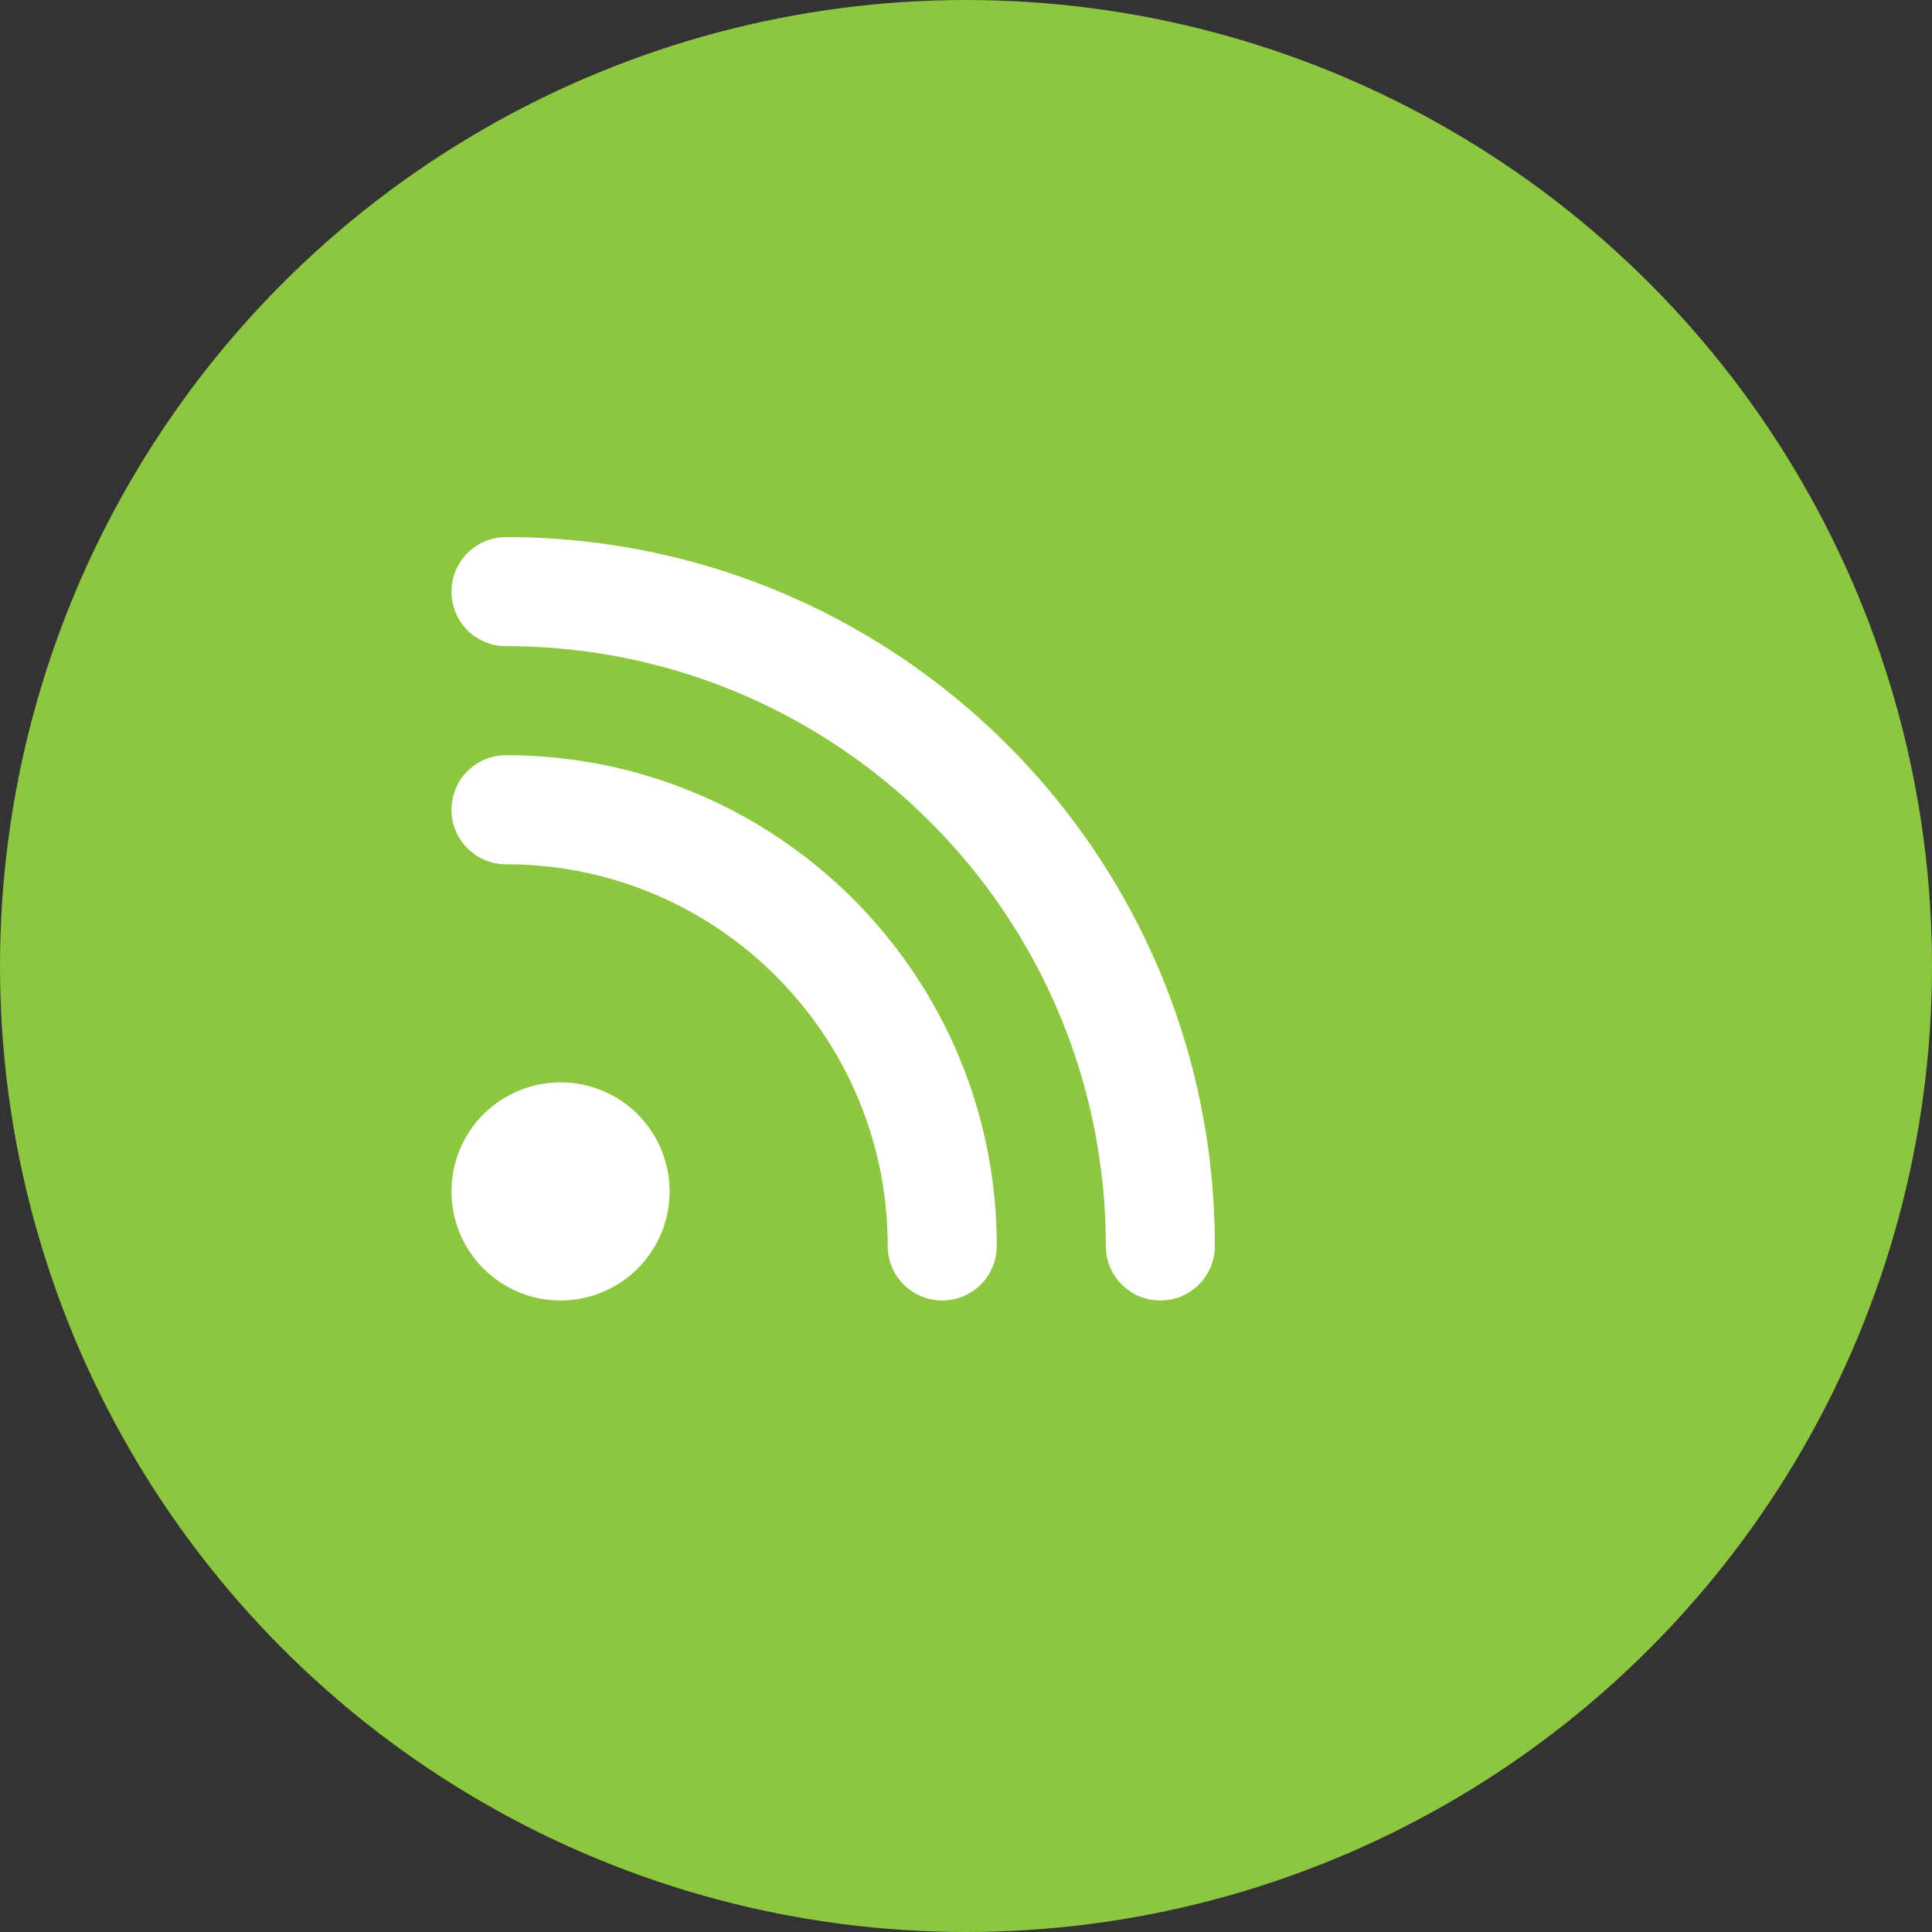
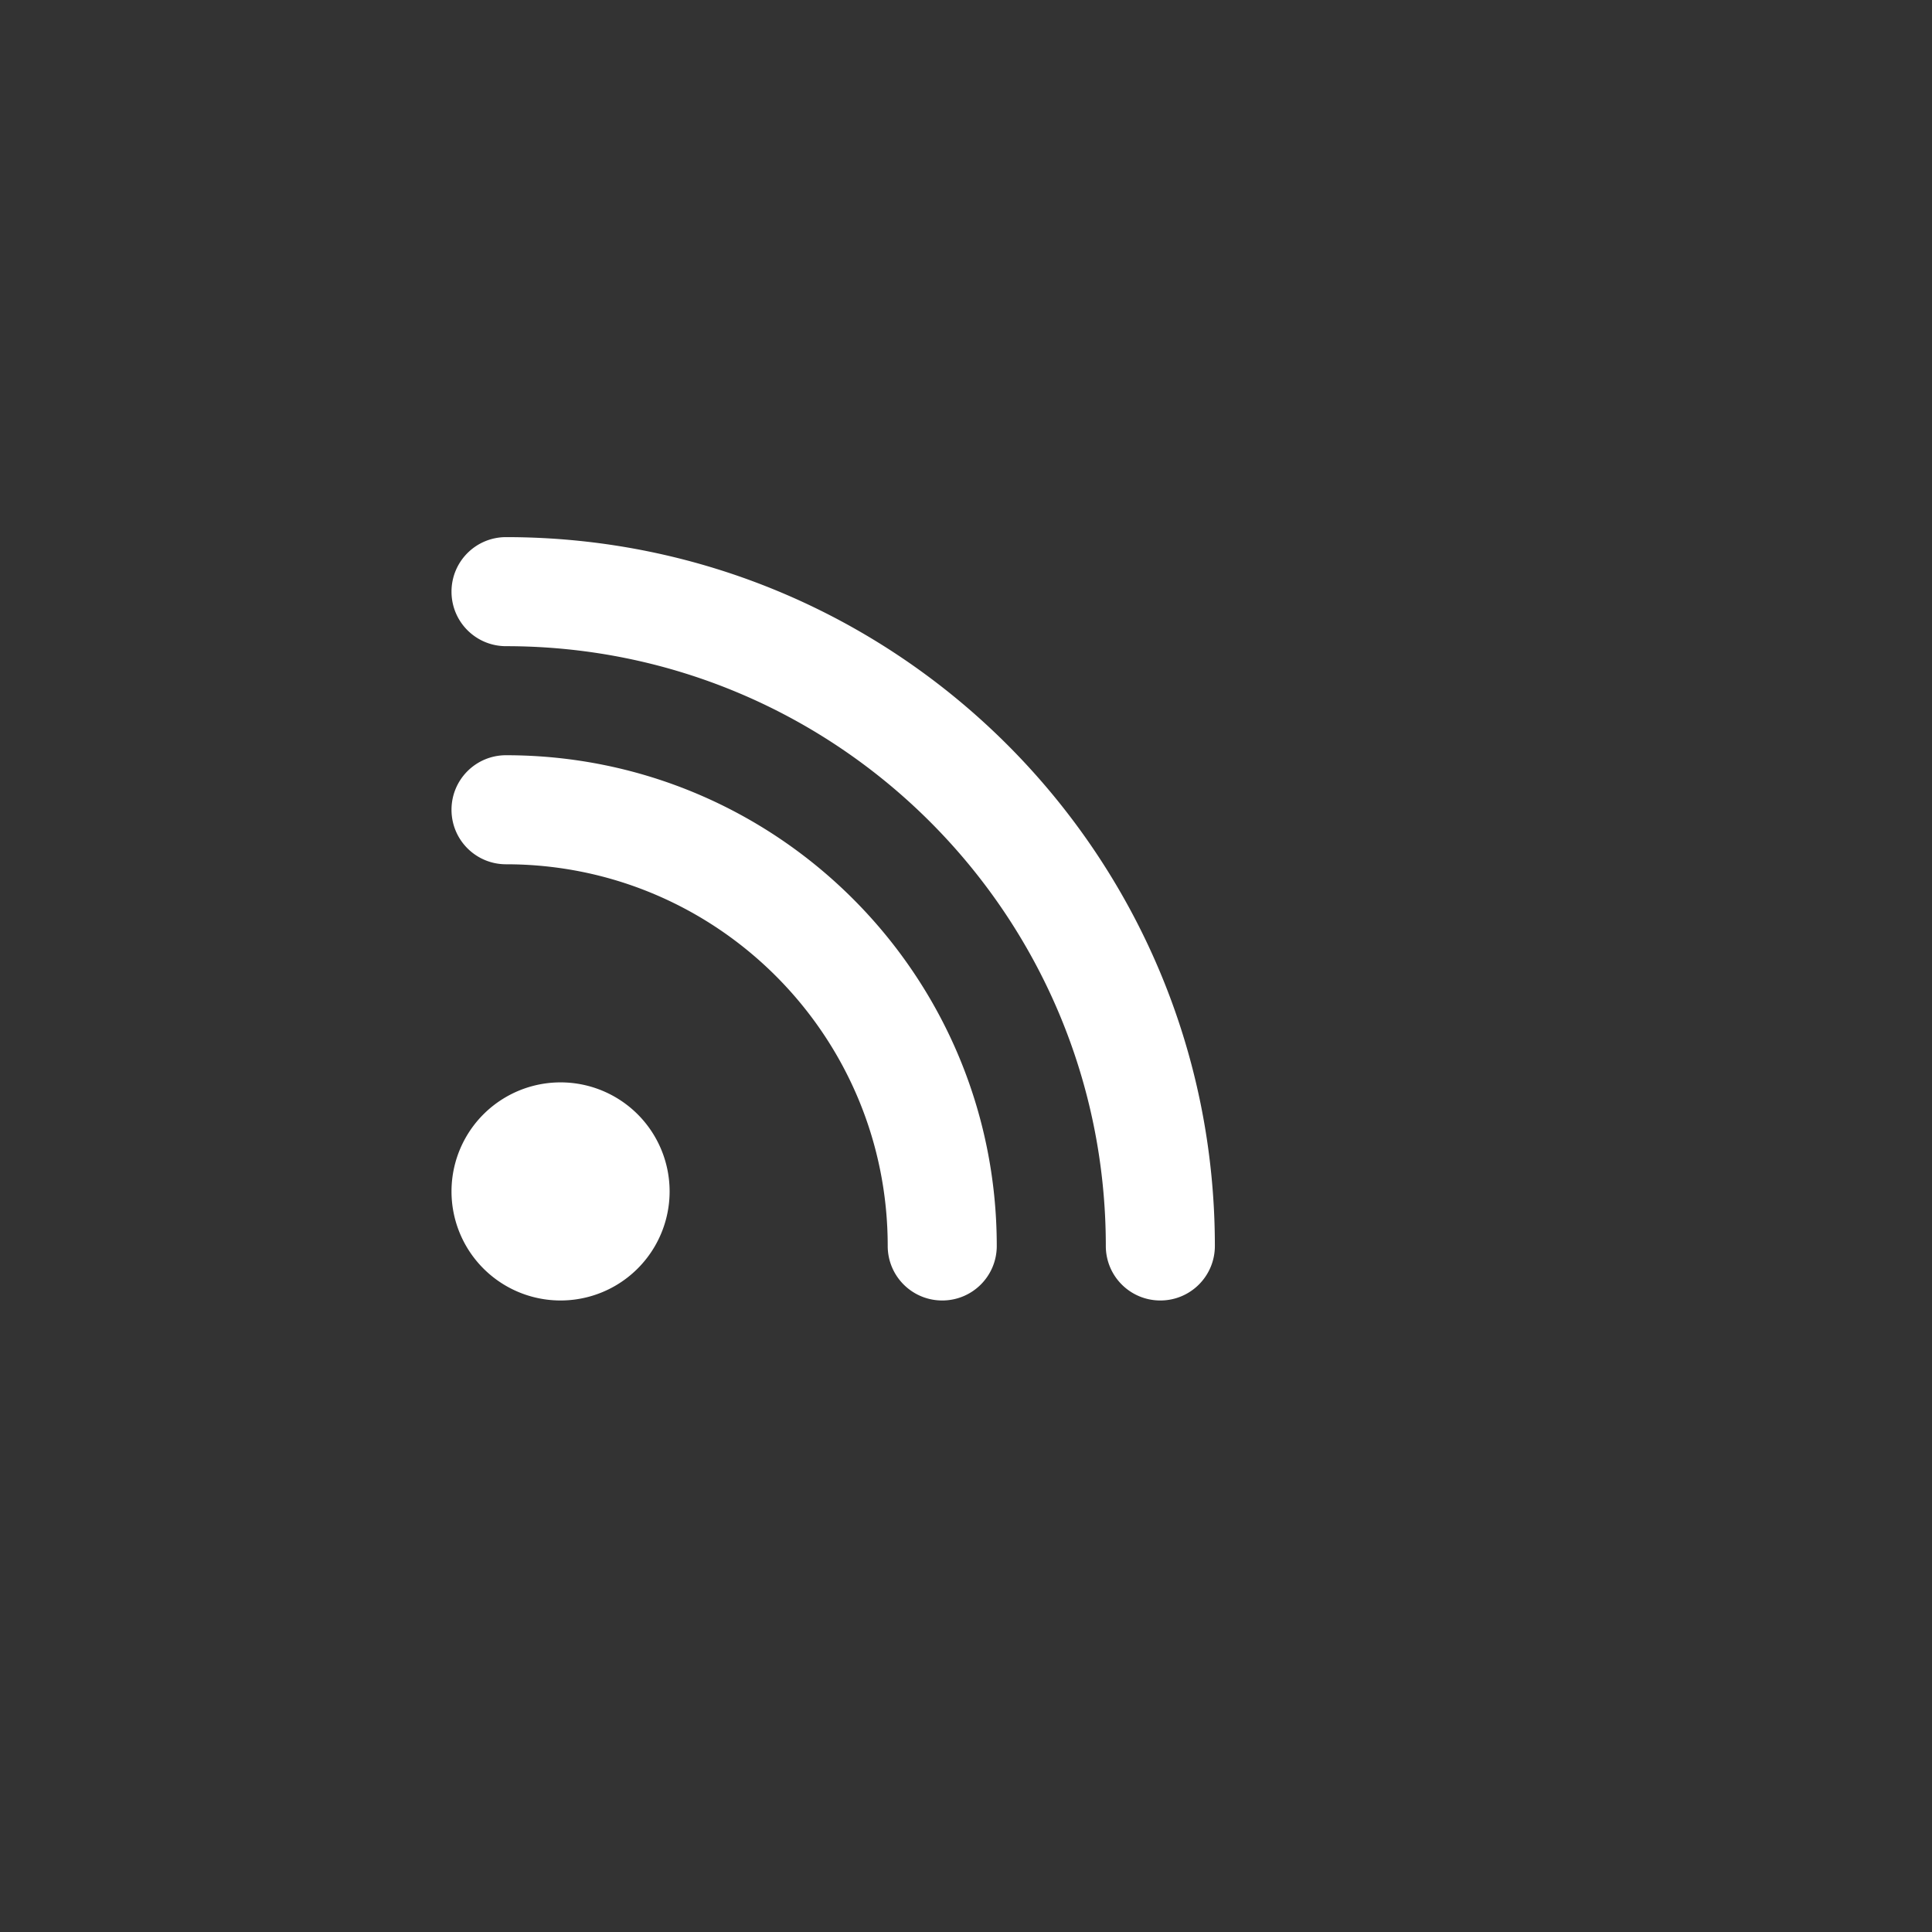
<svg xmlns="http://www.w3.org/2000/svg" width="226.772" height="226.772" viewBox="0 0 60 60" version="1.1" id="svg1" xml:space="preserve">
  <rect x="0" y="0" width="60" height="60" fill="#333333" stroke="none" />
  <defs id="defs1">
    <style type="text/css" id="style1">
   
    .fil0 {fill:#FEFEFE}
    .fil2 {fill:#99CC33}
    .fil1 {fill:#1E3245;fill-rule:nonzero}
   
  </style>
  </defs>
  <g id="layer1" transform="translate(-12.369,3.17)">
-     <circle style="fill:#8dc63f;fill-opacity:1;stroke-width:4" id="path2" cx="42.369" cy="26.83" r="30" />
    <g id="Warstwa_x0020_1" transform="matrix(0.002,0,0,0.002,21.451,19.396)" style="clip-rule:evenodd;fill:#ffffff;fill-opacity:1;fill-rule:evenodd;image-rendering:optimizeQuality;shape-rendering:geometricPrecision;text-rendering:geometricPrecision">
      <path d="m 2469.995,-2095.874 c 0,-468.312 378.354,-846.667 846.667,-846.667 6080.125,0 11006.667,4926.542 11006.667,11006.667 0,468.312 -378.354,846.667 -846.666,846.667 -468.313,0 -846.667,-378.354 -846.667,-846.667 0,-5143.5 -4169.834,-9313.333 -9313.334,-9313.333 -468.313,0 -846.667,-378.354 -846.667,-846.667 z m 0,9313.333 a 1693.333,1693.333 0 1 1 3386.667,0 1693.333,1693.333 0 1 1 -3386.667,0 z M 3316.662,444.126 c 4209.521,0 7620,3410.479 7620,7620 0,468.312 -378.354,846.667 -846.666,846.667 -468.313,0 -846.667,-378.354 -846.667,-846.667 0,-3272.896 -2653.771,-5926.667 -5926.667,-5926.667 -468.313,0 -846.667,-378.354 -846.667,-846.667 0,-468.313 378.354,-846.667 846.667,-846.667 z" id="path1" style="fill:#ffffff;fill-opacity:1;stroke-width:26.458" />
    </g>
  </g>
</svg>